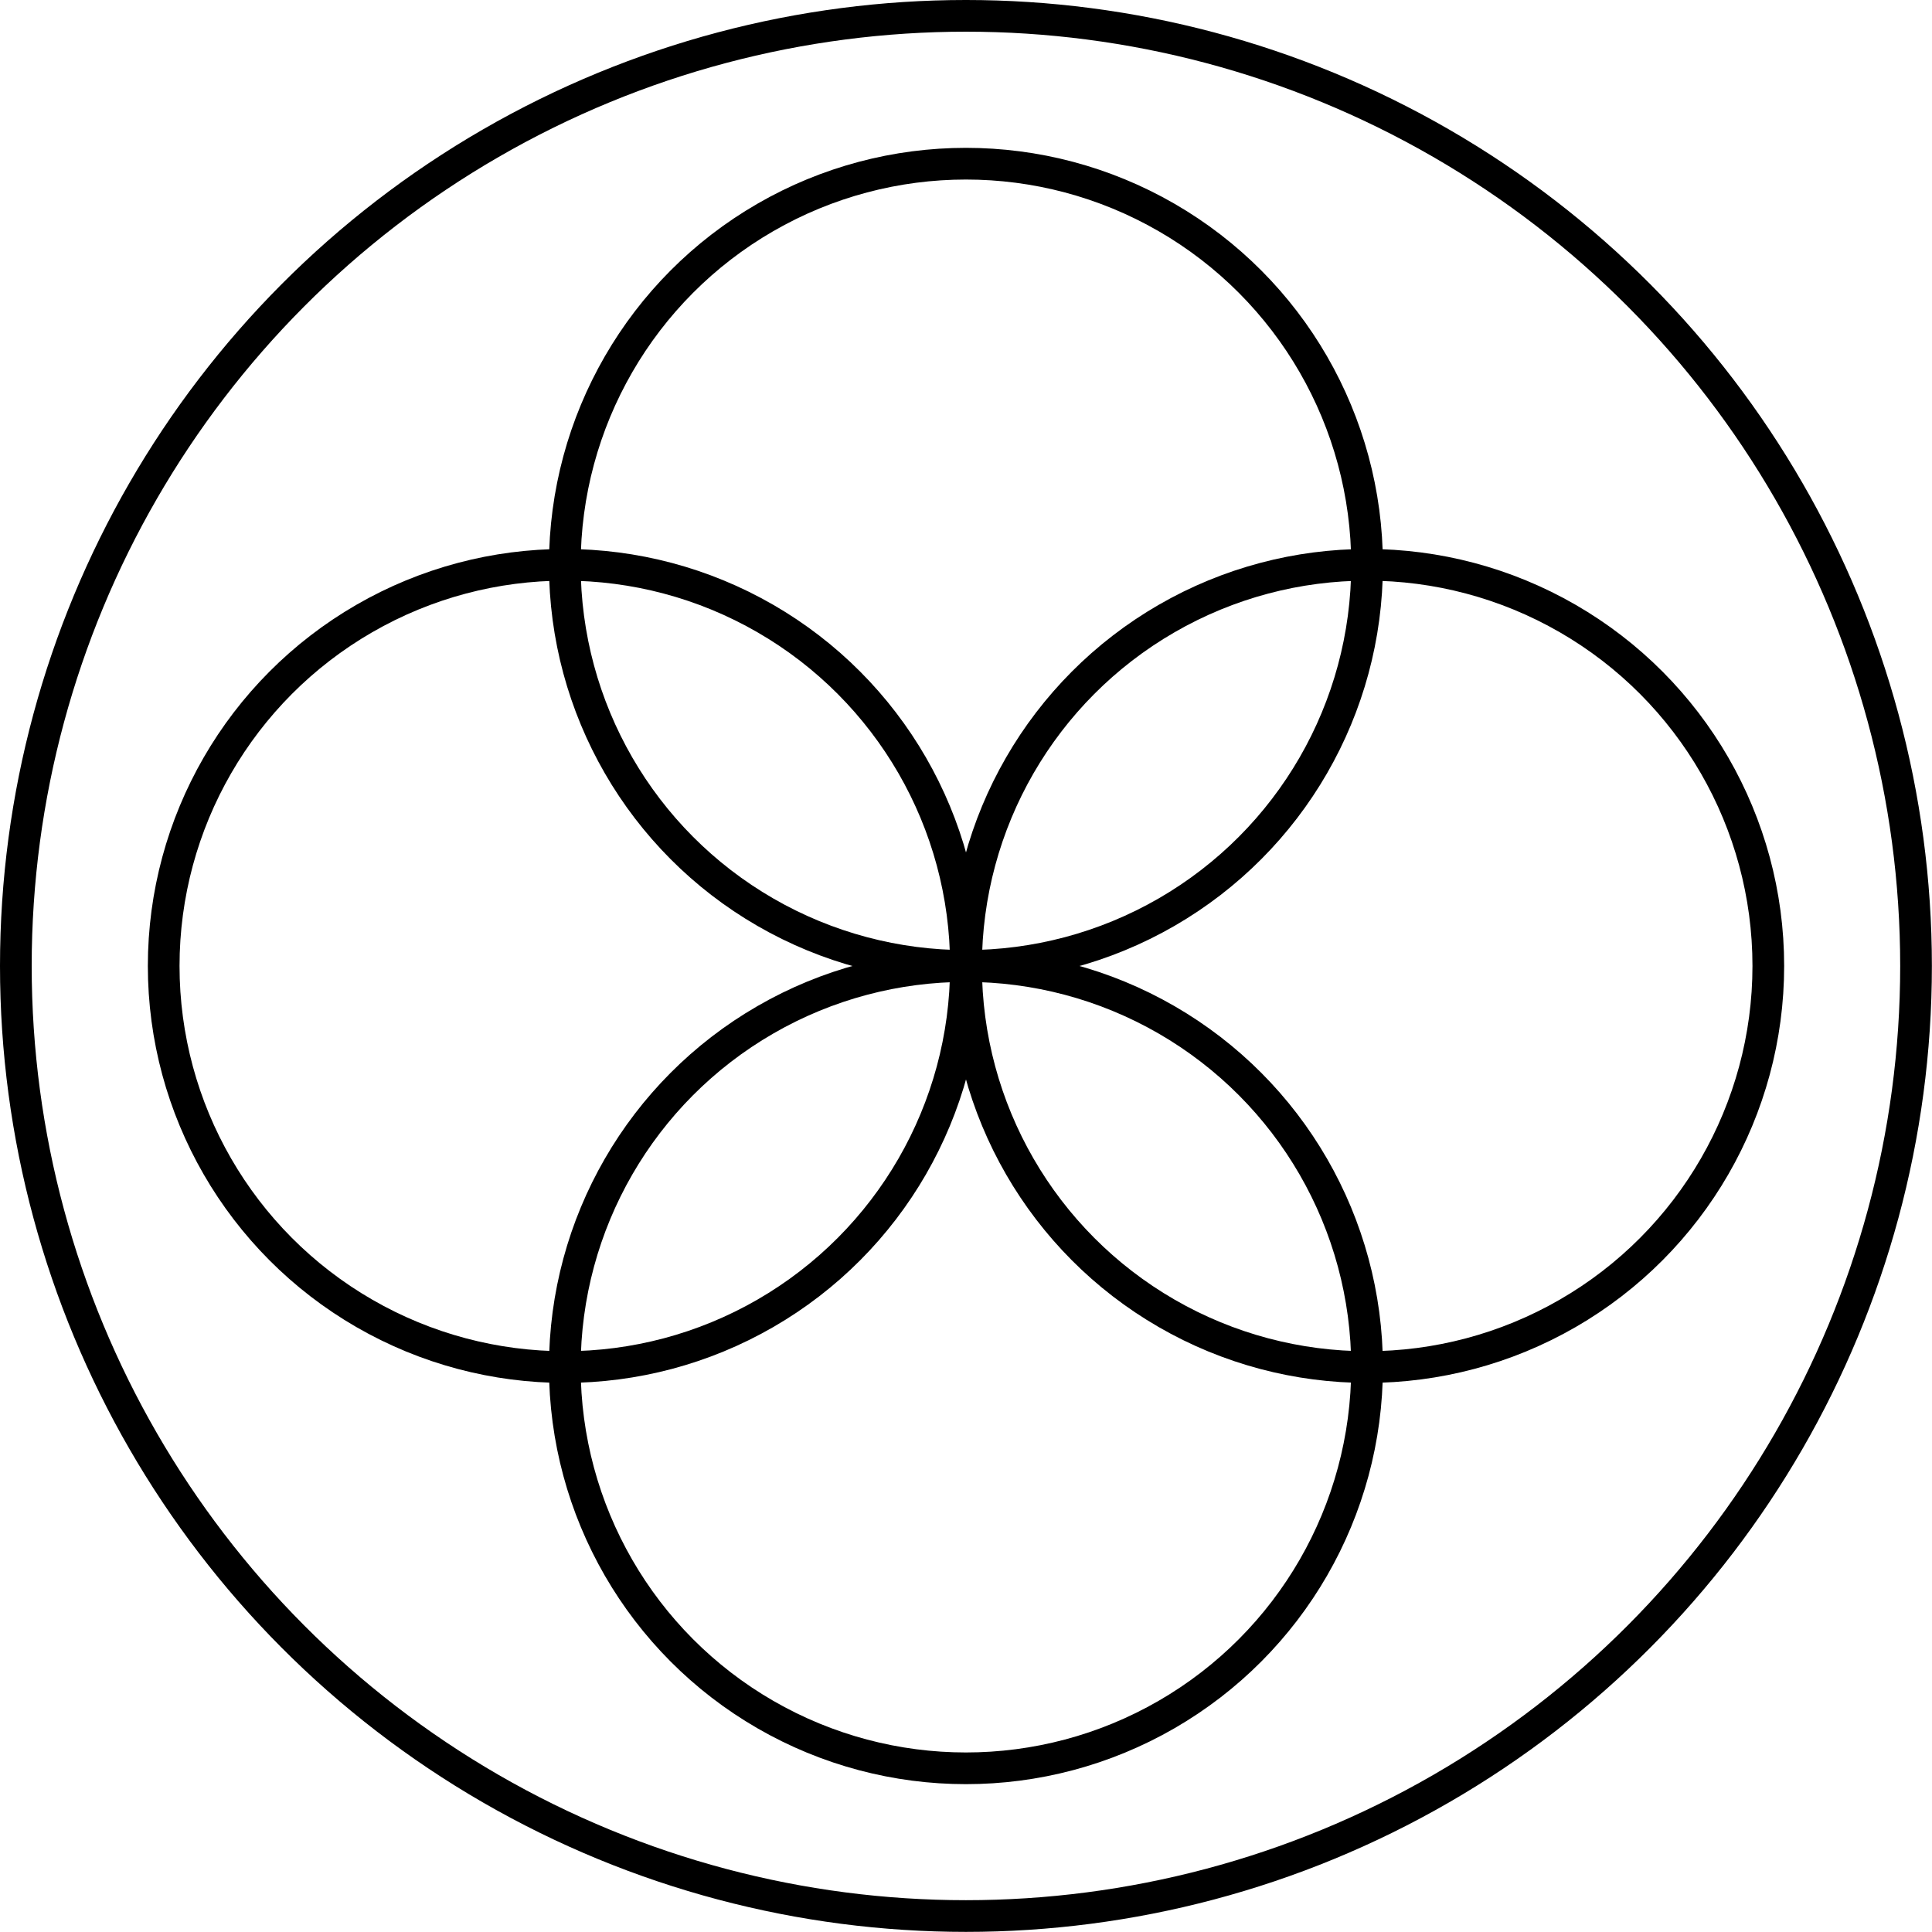
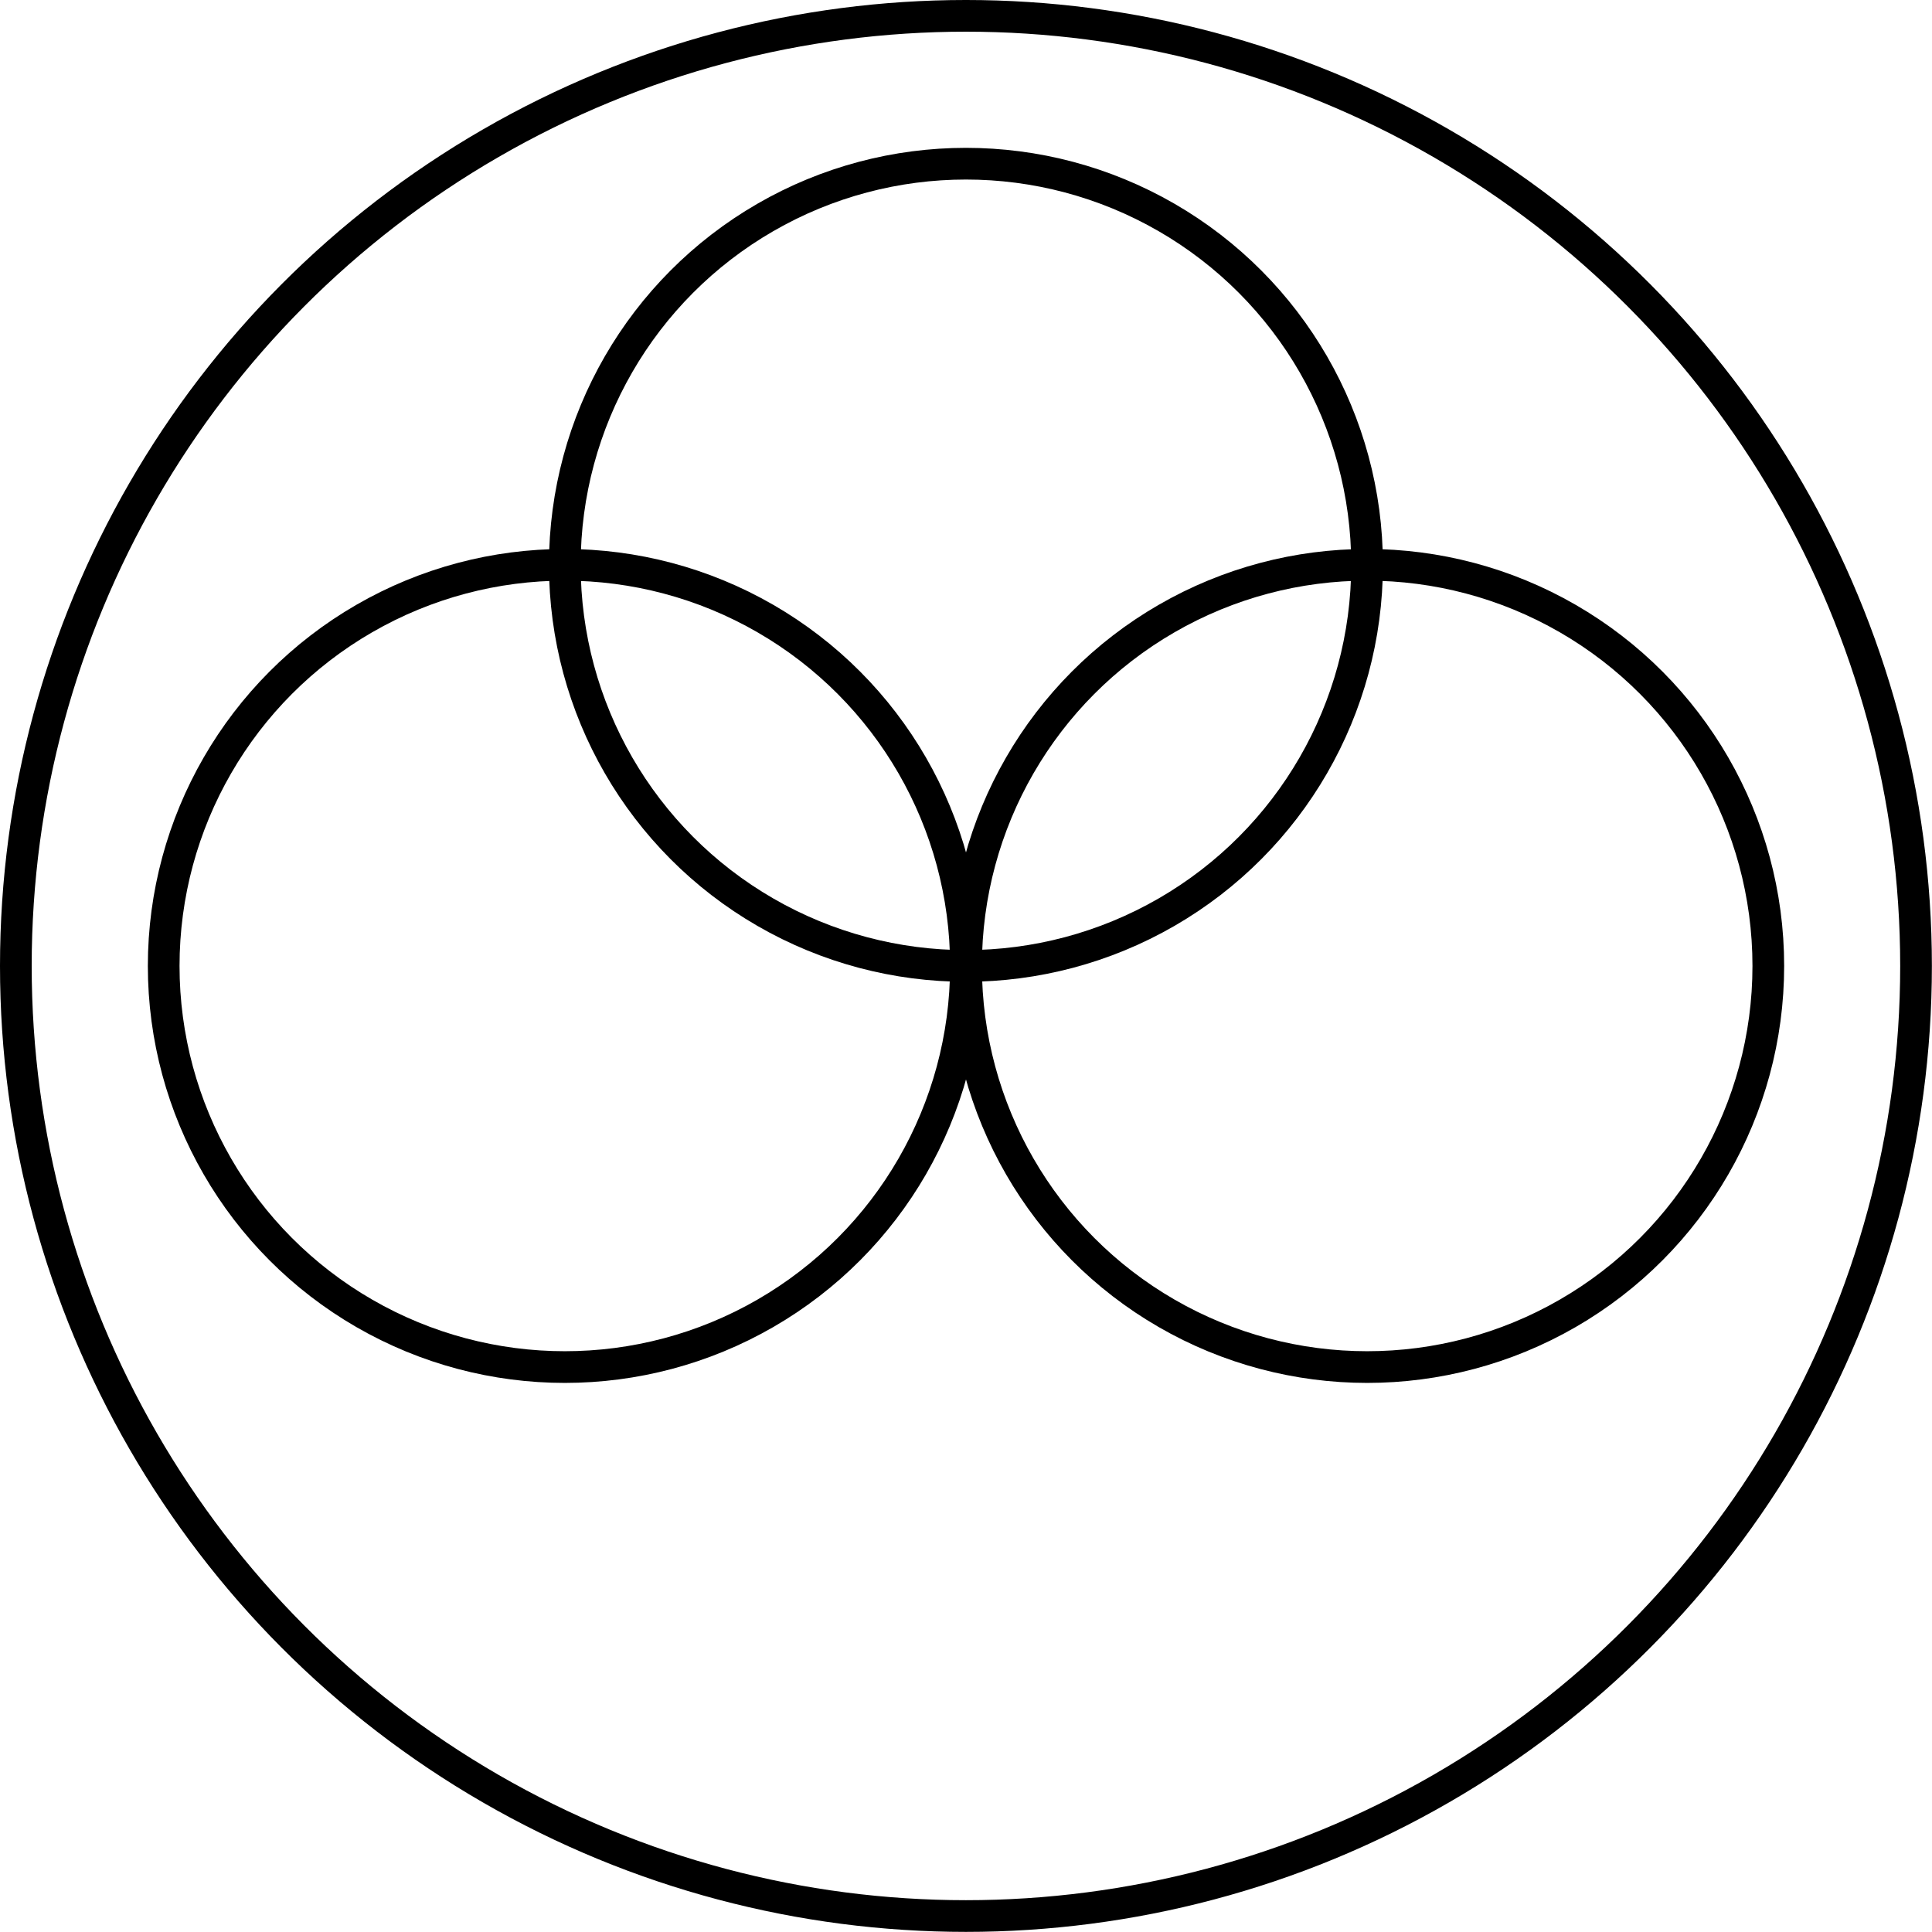
<svg xmlns="http://www.w3.org/2000/svg" id="Layer_2" data-name="Layer 2" viewBox="0 0 165.83 165.83">
  <defs>
    <style>
      .cls-1 {
        fill: none;
        stroke: #000;
        stroke-linecap: round;
        stroke-linejoin: round;
        stroke-width: 2.72px;
      }
    </style>
  </defs>
  <g id="Layer_1-2" data-name="Layer 1">
    <g>
      <circle class="cls-1" cx="82.91" cy="82.91" r="81.55" />
      <circle class="cls-1" cx="82.91" cy="48.48" r="34.43" />
-       <circle class="cls-1" cx="82.91" cy="117.35" r="34.43" />
      <circle class="cls-1" cx="48.48" cy="82.91" r="34.43" />
      <circle class="cls-1" cx="117.35" cy="82.91" r="34.43" />
    </g>
  </g>
</svg>